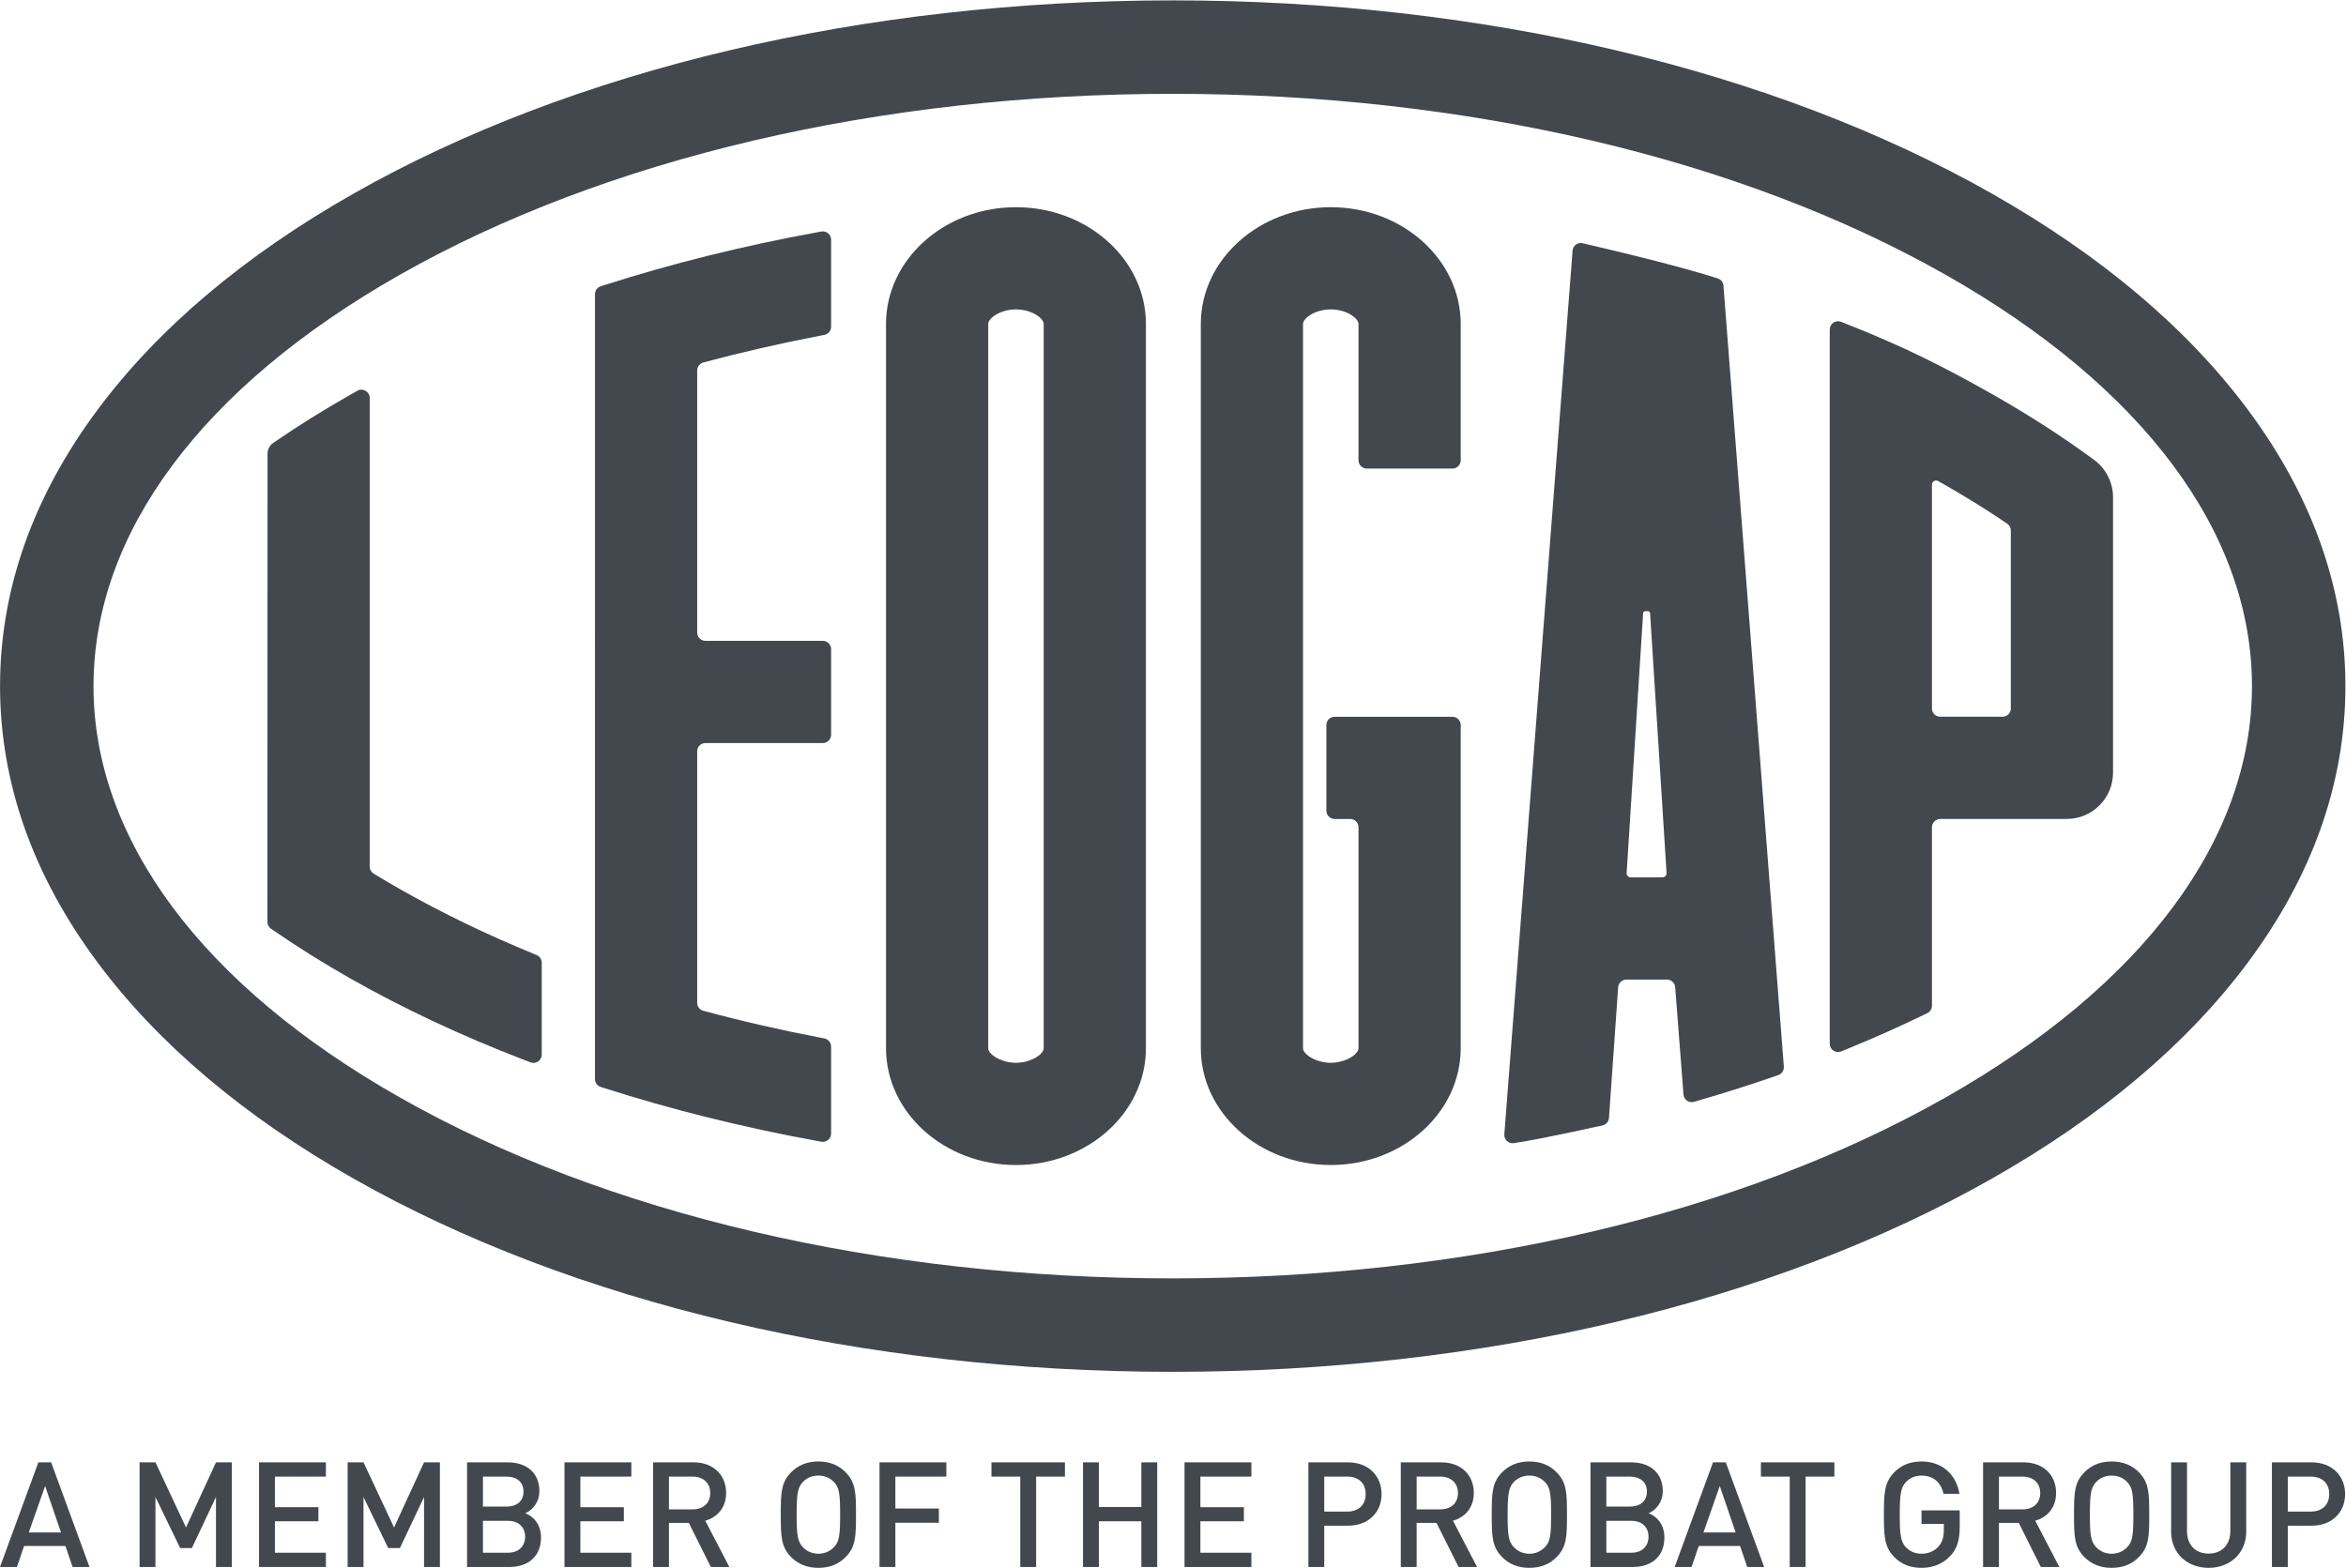
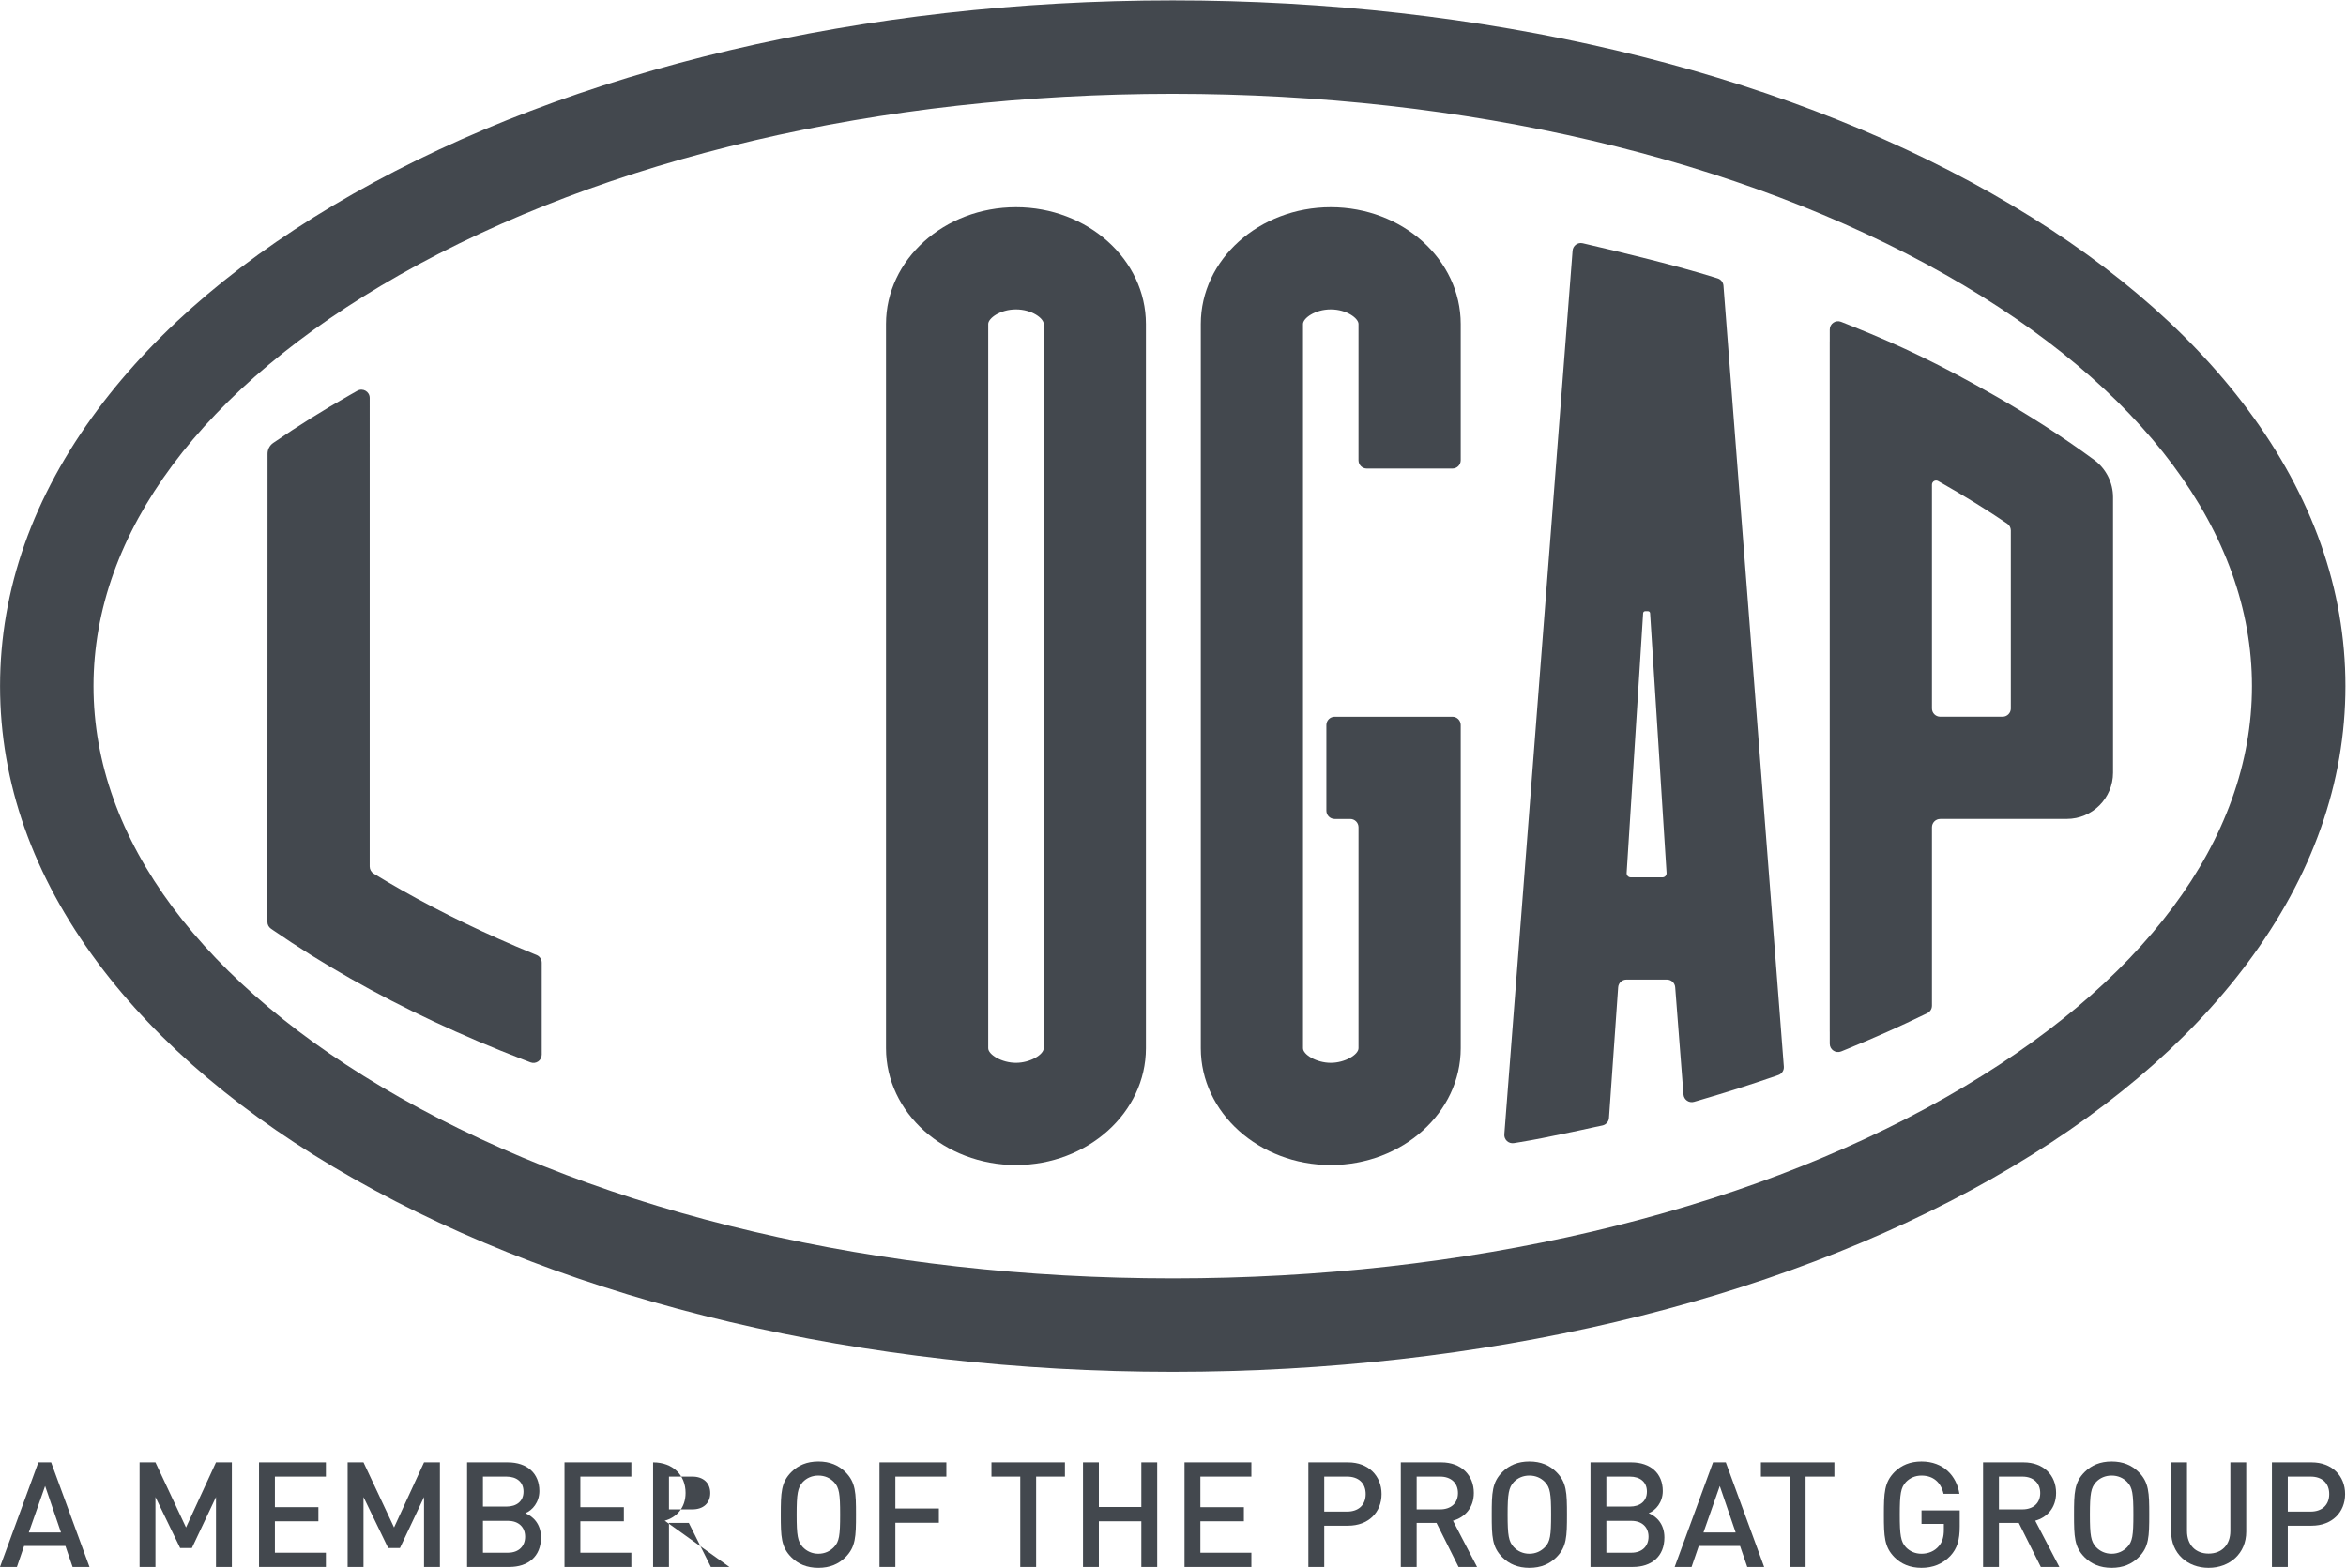
<svg xmlns="http://www.w3.org/2000/svg" viewBox="0 0 1070.853 715.693" height="715.693" width="1070.853" xml:space="preserve" id="svg2" version="1.1">
  <defs id="defs6" />
  <g transform="matrix(1.333,0,0,-1.333,0,715.693)" id="g10">
    <g transform="scale(0.1)" id="g12">
      <path id="path14" style="fill:#43484e;fill-opacity:1;fill-rule:nonzero;stroke:none" d="m 4015.79,5047.74 c -1002.64,0 -1942.82,-220.21 -2647.36,-620.07 C 692.453,4044.02 320.172,3543.93 320.172,3019.51 320.172,2495.09 692.453,1995 1368.43,1611.34 2072.97,1211.49 3013.15,991.281 4015.79,991.281 c 1002.64,0 1942.81,220.209 2647.35,620.059 675.99,383.66 1048.26,883.75 1048.26,1408.17 0,524.42 -372.27,1024.51 -1048.26,1408.16 -704.54,399.86 -1644.71,620.07 -2647.35,620.07 z m 0,-4376.459 c -1057.11,0 -2053.39,235.008 -2805.31,661.759 -373.484,211.98 -668.085,460.64 -875.605,739.1 -222.09,298.01 -334.703,616.75 -334.703,947.37 0,330.62 112.613,649.36 334.703,947.37 207.52,278.45 502.113,527.12 875.605,739.09 751.92,426.75 1748.19,661.77 2805.31,661.77 1057.11,0 2053.39,-235.02 2805.3,-661.77 373.5,-211.97 668.09,-460.64 875.62,-739.09 222.09,-298.01 334.69,-616.75 334.69,-947.37 0,-330.62 -112.6,-649.36 -334.69,-947.37 -207.53,-278.46 -502.12,-527.12 -875.62,-739.1 C 6069.18,906.289 5072.9,671.281 4015.79,671.281" />
      <path id="path16" style="fill:#43484e;fill-opacity:1;fill-rule:nonzero;stroke:none" d="m 3573.95,1779.51 c 0,-21.83 -46.07,-50 -95,-50 -48.94,0 -95,28.17 -95,50 v 2480 c 0,19.67 40.79,50 95,50 54.21,0 95,-30.33 95,-50 z m -95,2880 c -245.37,0 -445,-179.44 -445,-400 v -2480 c 0,-220.56 199.63,-400 445,-400 245.37,0 445,179.44 445,400 v 2480 c 0,220.56 -199.63,400 -445,400" />
      <path id="path18" style="fill:#43484e;fill-opacity:1;fill-rule:nonzero;stroke:none" d="m 4556.93,4659.51 c -245.38,0 -445,-179.44 -445,-400 v -2480 c 0,-220.56 199.62,-400 445,-400 245.37,0 445,179.44 445,400 v 1106.65 c 0,15.66 -12.7,28.35 -28.35,28.35 h -403.31 c -15.65,0 -28.34,-12.69 -28.34,-28.35 v -293.31 c 0,-15.65 12.69,-28.34 28.34,-28.34 h 53.31 c 15.65,0 28.35,-12.69 28.35,-28.35 v -756.65 c 0,-21.83 -46.07,-50 -95,-50 -48.94,0 -95,28.17 -95,50 v 2480 c 0,19.67 40.79,50 95,50 54.2,0 95,-30.33 95,-50 v -466.66 c 0,-15.65 12.69,-28.34 28.34,-28.34 h 293.31 c 15.65,0 28.35,12.69 28.35,28.34 v 466.66 c 0,220.56 -199.63,400 -445,400" />
-       <path id="path20" style="fill:#43484e;fill-opacity:1;fill-rule:nonzero;stroke:none" d="m 2812.44,4576.19 -19.67,-3.6 c -250.62,-45.93 -494.25,-106.54 -724.14,-180.15 l -11.57,-3.71 c -11.74,-3.75 -19.71,-14.67 -19.71,-26.99 l 0.07,-2687.93 c 0,-12.33 7.97,-23.24 19.71,-27 l 11.57,-3.7 c 230.56,-73.82 474.18,-134.45 724.08,-180.22 l 19.66,-3.6 c 17.41,-3.19 33.45,10.18 33.45,27.88 v 298.02 c 0,13.6 -9.66,25.28 -23.02,27.84 l -13.52,2.59 c -136.05,26.02 -270.81,56.96 -401.09,92.06 -12.38,3.33 -20.94,14.6 -20.94,27.43 v 861.05 c 0,15.66 12.69,28.35 28.34,28.35 h 401.88 c 15.66,0 28.35,12.69 28.35,28.34 v 293.31 c 0,15.66 -12.69,28.35 -28.35,28.35 h -401.88 c -15.65,0 -28.34,12.69 -28.34,28.34 v 897.47 c 0,12.84 8.56,24.11 20.96,27.44 129.91,34.88 264.56,65.72 401.07,91.85 l 13.53,2.59 c 13.35,2.56 23.01,14.24 23.01,27.84 v 298.27 c 0,17.7 -16.04,31.07 -33.45,27.88" />
      <path id="path22" style="fill:#43484e;fill-opacity:1;fill-rule:nonzero;stroke:none" d="m 1837.45,2098.63 -10.33,4.23 c -161.28,66.16 -314.23,140.1 -454.59,219.76 -30.97,17.58 -61.65,35.66 -92.97,54.81 -8.43,5.15 -13.6,14.38 -13.6,24.25 l 0.01,1604.56 c 0,21.73 -23.44,35.38 -42.34,24.65 l -24.88,-14.12 c -92.93,-52.76 -178.99,-106.55 -263.113,-164.45 v 0 c -12.192,-8.4 -19.477,-22.25 -19.481,-37.05 l -0.465,-1603.25 c -0.003,-9.34 4.586,-18.07 12.274,-23.36 l 7.211,-4.97 c 83.964,-57.8 172.984,-113.46 264.604,-165.46 181.7,-103.12 381.59,-196.82 594.12,-278.48 l 22.63,-8.7 c 18.56,-7.13 38.51,6.57 38.51,26.46 v 314.89 c 0,11.5 -6.95,21.86 -17.59,26.23" />
      <path id="path24" style="fill:#43484e;fill-opacity:1;fill-rule:nonzero;stroke:none" d="m 5692.67,2364.51 h -108.42 c -8.18,0 -14.66,6.9 -14.14,15.07 l 56.42,889.77 c 0.24,3.74 3.34,6.64 7.07,6.64 h 9.71 c 3.74,0 6.84,-2.9 7.08,-6.64 l 56.43,-889.77 c 0.52,-8.17 -5.96,-15.07 -14.15,-15.07 z m 235.61,1681.8 -26.63,344.53 c -0.9,11.55 -8.74,21.41 -19.81,24.86 l -10.76,3.37 c -126.63,39.58 -315.7,85.53 -451.49,116.98 -16.9,3.91 -33.26,-8.16 -34.6,-25.45 L 5151.26,1484.66 c -1.42,-18.31 14.69,-33.12 32.82,-30.16 l 20.9,3.41 c 51.38,8.37 102.91,18.93 146.2,28.09 35.37,7.21 72,15.01 108.32,23.1 l 27.69,5.84 c 12.38,2.62 21.53,13.13 22.42,25.75 l 31.42,447.46 c 1.04,14.85 13.4,26.36 28.28,26.36 h 138.79 c 14.8,0 27.12,-11.4 28.26,-26.16 l 28.4,-367.37 c 1.39,-17.94 18.92,-30.06 36.2,-25.02 l 19.69,5.74 c 88.04,25.67 174.39,53.13 256.64,81.62 l 12.14,4.2 c 12.18,4.22 19.98,16.13 18.98,28.98 l -180.17,2329.82 0.04,-0.01" />
      <path id="path26" style="fill:#43484e;fill-opacity:1;fill-rule:nonzero;stroke:none" d="m 6615.6,2942.85 v 766.57 c 0,10.87 11.72,17.69 21.16,12.33 l 15.68,-8.89 c 36.15,-20.51 71.7,-41.64 106.63,-63.2 2.24,-1.38 4.53,-2.73 6.77,-4.12 14.01,-8.7 27.81,-17.53 41.59,-26.37 4.87,-3.12 9.81,-6.21 14.65,-9.35 12.43,-8.07 24.64,-16.25 36.85,-24.42 4.94,-3.31 9.94,-6.6 14.84,-9.93 7.29,-5.16 11.64,-13.44 11.89,-22.36 v -611.19 c -0.49,-14.79 -12.25,-26.62 -26.99,-27.28 h -215.99 c -15.06,0.67 -27.08,12.99 -27.08,28.21 z m 555.27,851.38 c -106.42,78.26 -222.75,153.33 -345.76,223.15 -179.09,101.64 -309.78,165.15 -482.23,234.34 -0.75,0.3 -1.53,0.49 -2.3,0.76 -4.51,1.84 -9.01,3.68 -13.37,5.41 l -22.8,9.05 c -18.61,7.4 -38.81,-6.32 -38.81,-26.34 v -39.63 c -0.02,-0.51 -0.1,-1.01 -0.1,-1.53 V 1836.62 c 0,-0.51 0.08,-1.01 0.1,-1.53 v -40.38 c 0,-20.15 20.43,-33.87 39.07,-26.24 l 22.97,9.39 c 89.72,36.71 178.08,76.12 262.6,117.13 l 9.38,4.55 c 9.76,4.74 15.97,14.64 15.97,25.5 l 0.01,611.12 c 0,15.66 12.69,28.35 28.34,28.35 l 0.44,0.13 h 432.89 c 87.33,0 158.39,71.04 158.39,158.38 v 943.32 c 0,50.25 -24.22,98.07 -64.79,127.89" />
      <path id="path28" style="fill:#43484e;fill-opacity:1;fill-rule:nonzero;stroke:none" d="m 154.48,280.27 -55.855,-159 H 208.816 Z M 248.57,3.02 223.914,74.969 H 82.523 L 57.867,3.02 H 0 L 131.328,361.289 h 43.781 L 306.438,3.02 H 248.57" />
      <path id="path30" style="fill:#43484e;fill-opacity:1;fill-rule:nonzero;stroke:none" d="M 739.617,3.02 V 242.531 L 657.094,67.922 h -40.25 L 532.305,242.531 V 3.02 H 477.969 V 361.289 h 54.336 L 636.973,138.371 739.617,361.289 h 54.348 V 3.02 h -54.348" />
      <path id="path32" style="fill:#43484e;fill-opacity:1;fill-rule:nonzero;stroke:none" d="M 887,3.02 V 361.289 h 228.95 V 312.48 H 941.34 V 207.82 h 148.94 V 159.512 H 941.34 V 51.82 h 174.61 V 3.02 H 887" />
      <path id="path34" style="fill:#43484e;fill-opacity:1;fill-rule:nonzero;stroke:none" d="M 1452.04,3.02 V 242.531 L 1369.51,67.922 h -40.25 L 1244.73,242.531 V 3.02 h -54.34 V 361.289 h 54.34 l 104.66,-222.918 102.65,222.918 h 54.35 V 3.02 h -54.35" />
      <path id="path36" style="fill:#43484e;fill-opacity:1;fill-rule:nonzero;stroke:none" d="m 1739.3,161.02 h -85.54 V 51.82 h 85.54 c 37.74,0 58.88,23.148 58.88,54.86 0,31.691 -21.14,54.34 -58.88,54.34 z m -5.03,151.46 h -80.51 V 209.828 h 80.51 c 34.72,0 58.37,18.121 58.37,51.32 0,33.211 -23.65,51.332 -58.37,51.332 z M 1744.34,3.02 H 1599.42 V 361.289 h 139.37 c 66.43,0 108.19,-37.738 108.19,-98.129 0,-38.738 -24.15,-66.422 -48.3,-75.969 27.67,-11.082 53.84,-37.75 53.84,-83.031 0,-65.922 -44.78,-101.14 -108.18,-101.14" />
      <path id="path38" style="fill:#43484e;fill-opacity:1;fill-rule:nonzero;stroke:none" d="M 1932.99,3.02 V 361.289 h 228.94 V 312.48 H 1987.32 V 207.82 h 148.95 V 159.512 H 1987.32 V 51.82 h 174.61 V 3.02 h -228.94" />
-       <path id="path40" style="fill:#43484e;fill-opacity:1;fill-rule:nonzero;stroke:none" d="m 2371.22,312.48 h -80.51 V 200.27 h 80.51 c 36.23,0 60.89,20.628 60.89,55.851 0,35.231 -24.66,56.359 -60.89,56.359 z M 2434.12,3.02 2358.64,153.98 h -67.93 V 3.02 h -54.34 V 361.289 h 138.88 c 67.93,0 111.21,-43.777 111.21,-104.668 0,-51.332 -31.21,-84.031 -71.46,-95.09 L 2497.53,3.02 h -63.41" />
+       <path id="path40" style="fill:#43484e;fill-opacity:1;fill-rule:nonzero;stroke:none" d="m 2371.22,312.48 h -80.51 V 200.27 h 80.51 c 36.23,0 60.89,20.628 60.89,55.851 0,35.231 -24.66,56.359 -60.89,56.359 z M 2434.12,3.02 2358.64,153.98 h -67.93 V 3.02 h -54.34 V 361.289 c 67.93,0 111.21,-43.777 111.21,-104.668 0,-51.332 -31.21,-84.031 -71.46,-95.09 L 2497.53,3.02 h -63.41" />
      <path id="path42" style="fill:#43484e;fill-opacity:1;fill-rule:nonzero;stroke:none" d="m 2855.73,293.859 c -13.59,14.09 -31.7,22.153 -53.34,22.153 -21.64,0 -39.75,-8.063 -53.33,-22.153 -17.62,-19.121 -21.14,-40.757 -21.14,-111.711 0,-70.937 3.52,-92.078 21.14,-111.199 13.58,-14.09 31.69,-22.648 53.33,-22.648 21.64,0 39.75,8.559 53.34,22.648 18.12,18.621 21.14,40.262 21.14,111.199 0,70.954 -3.02,93.102 -21.14,111.711 z M 2894.98,36.23 C 2871.83,13.078 2841.64,0 2802.39,0 c -39.24,0 -69.43,13.078 -92.59,36.23 -35.22,35.219 -36.23,70.95 -36.23,145.917 0,74.981 1.01,110.704 36.23,145.93 23.16,23.141 53.35,36.231 92.59,36.231 39.25,0 69.44,-13.09 92.59,-36.231 35.22,-35.226 36.23,-70.949 36.23,-145.93 0,-74.968 -1.01,-110.699 -36.23,-145.917" />
      <path id="path44" style="fill:#43484e;fill-opacity:1;fill-rule:nonzero;stroke:none" d="M 3066.01,312.48 V 203.289 h 148.95 V 154.48 H 3066.01 V 3.02 h -54.33 V 361.289 h 228.94 V 312.48 h -174.61" />
      <path id="path46" style="fill:#43484e;fill-opacity:1;fill-rule:nonzero;stroke:none" d="M 3548.01,312.48 V 3.02 h -54.35 V 312.48 h -98.62 v 48.809 h 251.59 V 312.48 h -98.62" />
      <path id="path48" style="fill:#43484e;fill-opacity:1;fill-rule:nonzero;stroke:none" d="M 3908.26,3.02 V 159.512 H 3762.83 V 3.02 h -54.34 V 361.289 h 54.34 V 208.32 h 145.43 v 152.969 h 54.34 V 3.02 h -54.34" />
      <path id="path50" style="fill:#43484e;fill-opacity:1;fill-rule:nonzero;stroke:none" d="M 4056.15,3.02 V 361.289 H 4285.1 V 312.48 H 4110.49 V 207.82 h 148.94 V 159.512 H 4110.49 V 51.82 H 4285.1 V 3.02 h -228.95" />
      <path id="path52" style="fill:#43484e;fill-opacity:1;fill-rule:nonzero;stroke:none" d="m 4613.11,312.48 h -78.5 V 192.719 h 78.5 c 38.25,0 63.4,22.14 63.4,59.883 0,38.238 -25.15,59.878 -63.4,59.878 z m 3.02,-168.058 h -81.52 V 3.02 h -54.33 V 361.289 h 135.85 c 69.94,0 114.73,-46.289 114.73,-108.687 0,-62.403 -44.79,-108.18 -114.73,-108.18" />
      <path id="path54" style="fill:#43484e;fill-opacity:1;fill-rule:nonzero;stroke:none" d="m 4931.59,312.48 h -80.51 V 200.27 h 80.51 c 36.23,0 60.89,20.628 60.89,55.851 0,35.231 -24.66,56.359 -60.89,56.359 z M 4994.49,3.02 4919.01,153.98 h -67.93 V 3.02 h -54.34 V 361.289 h 138.88 c 67.93,0 111.21,-43.777 111.21,-104.668 0,-51.332 -31.21,-84.031 -71.46,-95.09 L 5057.9,3.02 h -63.41" />
      <path id="path56" style="fill:#43484e;fill-opacity:1;fill-rule:nonzero;stroke:none" d="m 5290.33,293.859 c -13.59,14.09 -31.69,22.153 -53.34,22.153 -21.63,0 -39.75,-8.063 -53.33,-22.153 -17.62,-19.121 -21.14,-40.757 -21.14,-111.711 0,-70.937 3.52,-92.078 21.14,-111.199 13.58,-14.09 31.7,-22.648 53.33,-22.648 21.65,0 39.75,8.559 53.34,22.648 18.12,18.621 21.14,40.262 21.14,111.199 0,70.954 -3.02,93.102 -21.14,111.711 z M 5329.59,36.23 C 5306.44,13.078 5276.25,0 5236.99,0 c -39.24,0 -69.43,13.078 -92.58,36.23 -35.23,35.219 -36.23,70.95 -36.23,145.917 0,74.981 1,110.704 36.23,145.93 23.15,23.141 53.34,36.231 92.58,36.231 39.26,0 69.45,-13.09 92.6,-36.231 35.21,-35.226 36.22,-70.949 36.22,-145.93 0,-74.968 -1.01,-110.699 -36.22,-145.917" />
      <path id="path58" style="fill:#43484e;fill-opacity:1;fill-rule:nonzero;stroke:none" d="m 5586.16,161.02 h -85.54 V 51.82 h 85.54 c 37.74,0 58.88,23.148 58.88,54.86 0,31.691 -21.14,54.34 -58.88,54.34 z m -5.03,151.46 h -80.51 V 209.828 h 80.51 c 34.72,0 58.37,18.121 58.37,51.32 0,33.211 -23.65,51.332 -58.37,51.332 z M 5591.2,3.02 H 5446.28 V 361.289 h 139.37 c 66.43,0 108.19,-37.738 108.19,-98.129 0,-38.738 -24.15,-66.422 -48.3,-75.969 27.67,-11.082 53.84,-37.75 53.84,-83.031 0,-65.922 -44.78,-101.14 -108.18,-101.14" />
      <path id="path60" style="fill:#43484e;fill-opacity:1;fill-rule:nonzero;stroke:none" d="m 5889.04,280.27 -55.85,-159 h 110.19 z M 5983.13,3.02 5958.47,74.969 H 5817.09 L 5792.43,3.02 h -57.87 L 5865.89,361.289 h 43.78 L 6041,3.02 h -57.87" />
      <path id="path62" style="fill:#43484e;fill-opacity:1;fill-rule:nonzero;stroke:none" d="M 6182.87,312.48 V 3.02 h -54.35 V 312.48 h -98.63 v 48.809 h 251.59 V 312.48 h -98.61" />
      <path id="path64" style="fill:#43484e;fill-opacity:1;fill-rule:nonzero;stroke:none" d="M 6678.44,40.762 C 6651.77,12.578 6617.56,0 6579.82,0 6540.57,0 6510.38,13.078 6487.23,36.23 6452.52,71.449 6451,107.18 6451,182.148 c 0,74.981 1.52,110.704 36.23,145.93 23.15,23.141 53.34,36.231 92.59,36.231 75.48,0 120.26,-49.821 129.82,-110.707 h -54.34 c -9.06,39.25 -35.22,62.41 -75.48,62.41 -21.64,0 -39.76,-8.063 -53.34,-22.153 -17.61,-19.121 -21.13,-40.757 -21.13,-111.711 0,-70.937 3.52,-92.578 21.13,-111.699 13.58,-14.09 31.7,-22.148 53.34,-22.148 23.65,0 44.78,9.07 58.87,25.668 13.08,15.09 17.62,33.211 17.62,56.359 v 20.121 h -76.49 v 46.289 h 130.83 v -54.847 c 0,-46.789 -8.56,-75.473 -32.21,-101.129" />
      <path id="path66" style="fill:#43484e;fill-opacity:1;fill-rule:nonzero;stroke:none" d="m 6925.46,312.48 h -80.51 V 200.27 h 80.51 c 36.23,0 60.89,20.628 60.89,55.851 0,35.231 -24.66,56.359 -60.89,56.359 z M 6988.36,3.02 6912.88,153.98 h -67.93 V 3.02 h -54.34 V 361.289 h 138.88 c 67.92,0 111.2,-43.777 111.2,-104.668 0,-51.332 -31.19,-84.031 -71.45,-95.09 L 7051.76,3.02 h -63.4" />
      <path id="path68" style="fill:#43484e;fill-opacity:1;fill-rule:nonzero;stroke:none" d="m 7284.2,293.859 c -13.59,14.09 -31.7,22.153 -53.34,22.153 -21.64,0 -39.75,-8.063 -53.33,-22.153 -17.62,-19.121 -21.14,-40.757 -21.14,-111.711 0,-70.937 3.52,-92.078 21.14,-111.199 13.58,-14.09 31.69,-22.648 53.33,-22.648 21.64,0 39.75,8.559 53.34,22.648 18.12,18.621 21.14,40.262 21.14,111.199 0,70.954 -3.02,93.102 -21.14,111.711 z M 7323.45,36.23 C 7300.3,13.078 7270.11,0 7230.86,0 c -39.25,0 -69.44,13.078 -92.59,36.23 -35.22,35.219 -36.23,70.95 -36.23,145.917 0,74.981 1.01,110.704 36.23,145.93 23.15,23.141 53.34,36.231 92.59,36.231 39.25,0 69.44,-13.09 92.59,-36.231 35.22,-35.226 36.22,-70.949 36.22,-145.93 0,-74.968 -1,-110.699 -36.22,-145.917" />
      <path id="path70" style="fill:#43484e;fill-opacity:1;fill-rule:nonzero;stroke:none" d="M 7562.92,0 C 7489.96,0 7434.6,49.82 7434.6,123.789 v 237.5 h 54.35 V 126.301 c 0,-47.813 29.18,-77.492 73.97,-77.492 44.79,0 74.47,29.68 74.47,77.492 v 234.988 h 54.35 v -237.5 C 7691.74,49.82 7635.88,0 7562.92,0" />
      <path id="path72" style="fill:#43484e;fill-opacity:1;fill-rule:nonzero;stroke:none" d="m 7912.58,312.48 h -78.5 V 192.719 h 78.5 c 38.25,0 63.4,22.14 63.4,59.883 0,38.238 -25.15,59.878 -63.4,59.878 z m 3.02,-168.058 h -81.52 V 3.02 h -54.34 V 361.289 h 135.86 c 69.94,0 114.73,-46.289 114.73,-108.687 0,-62.403 -44.79,-108.18 -114.73,-108.18" />
    </g>
  </g>
</svg>